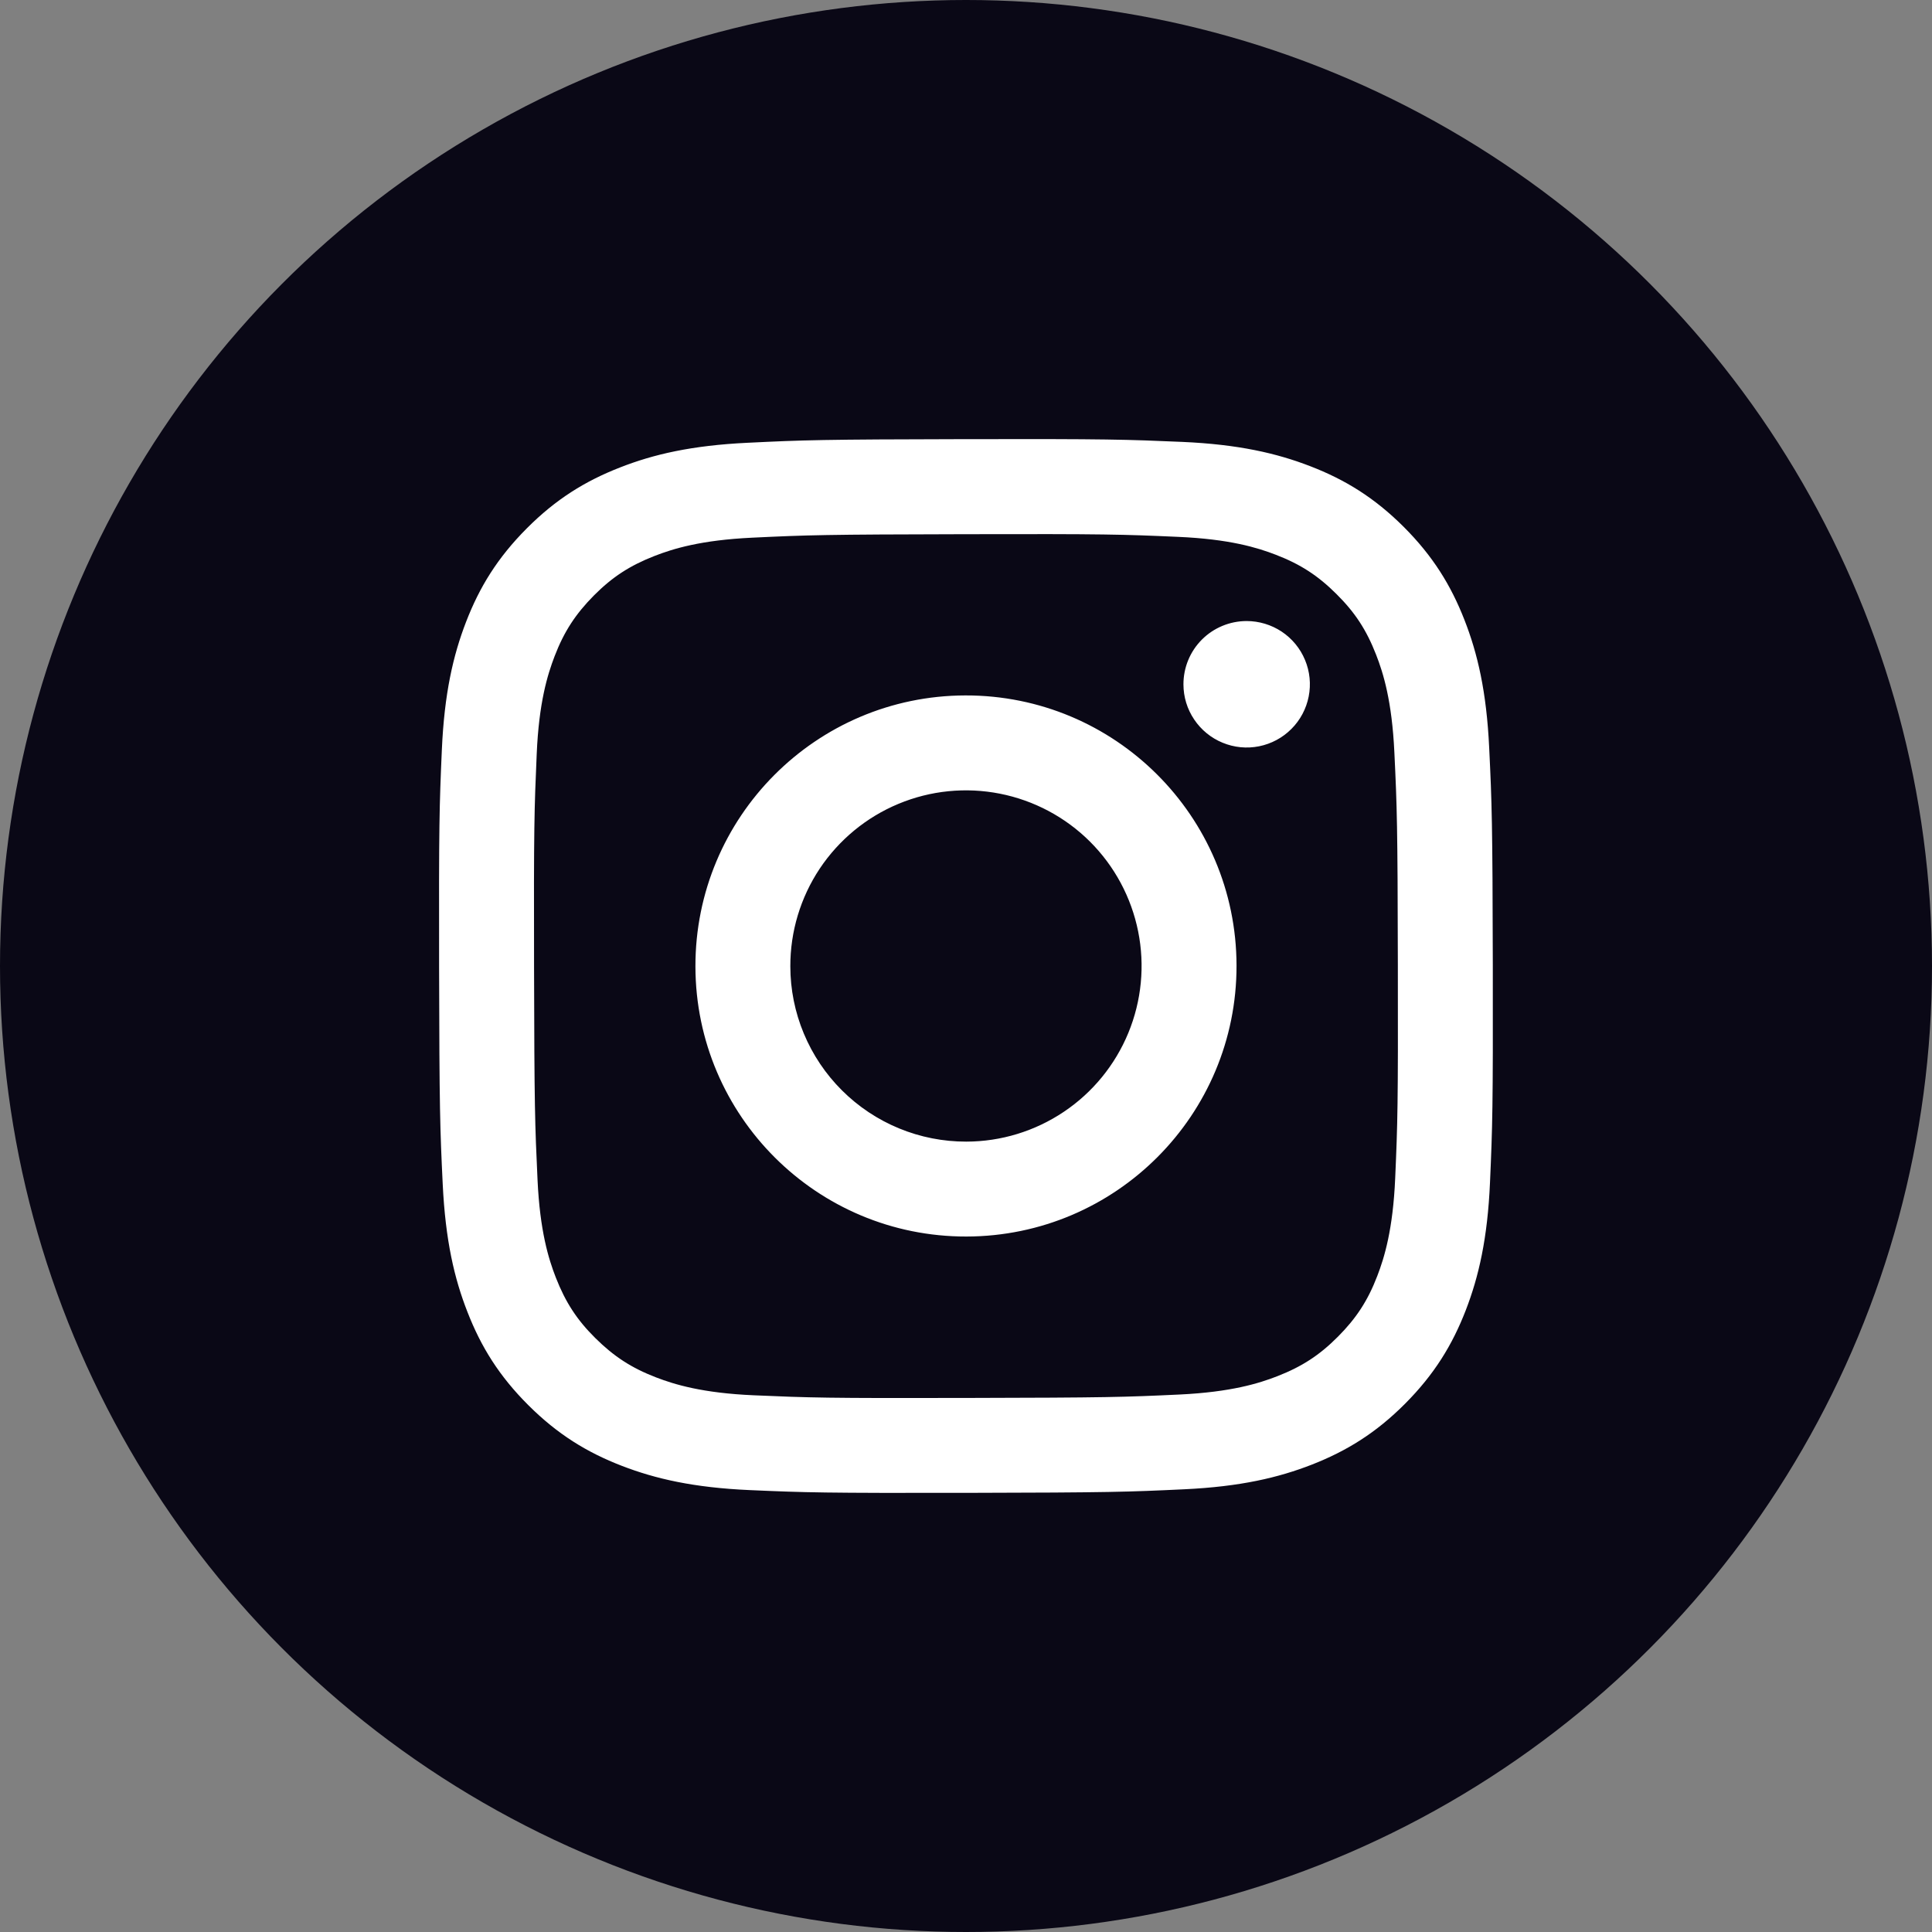
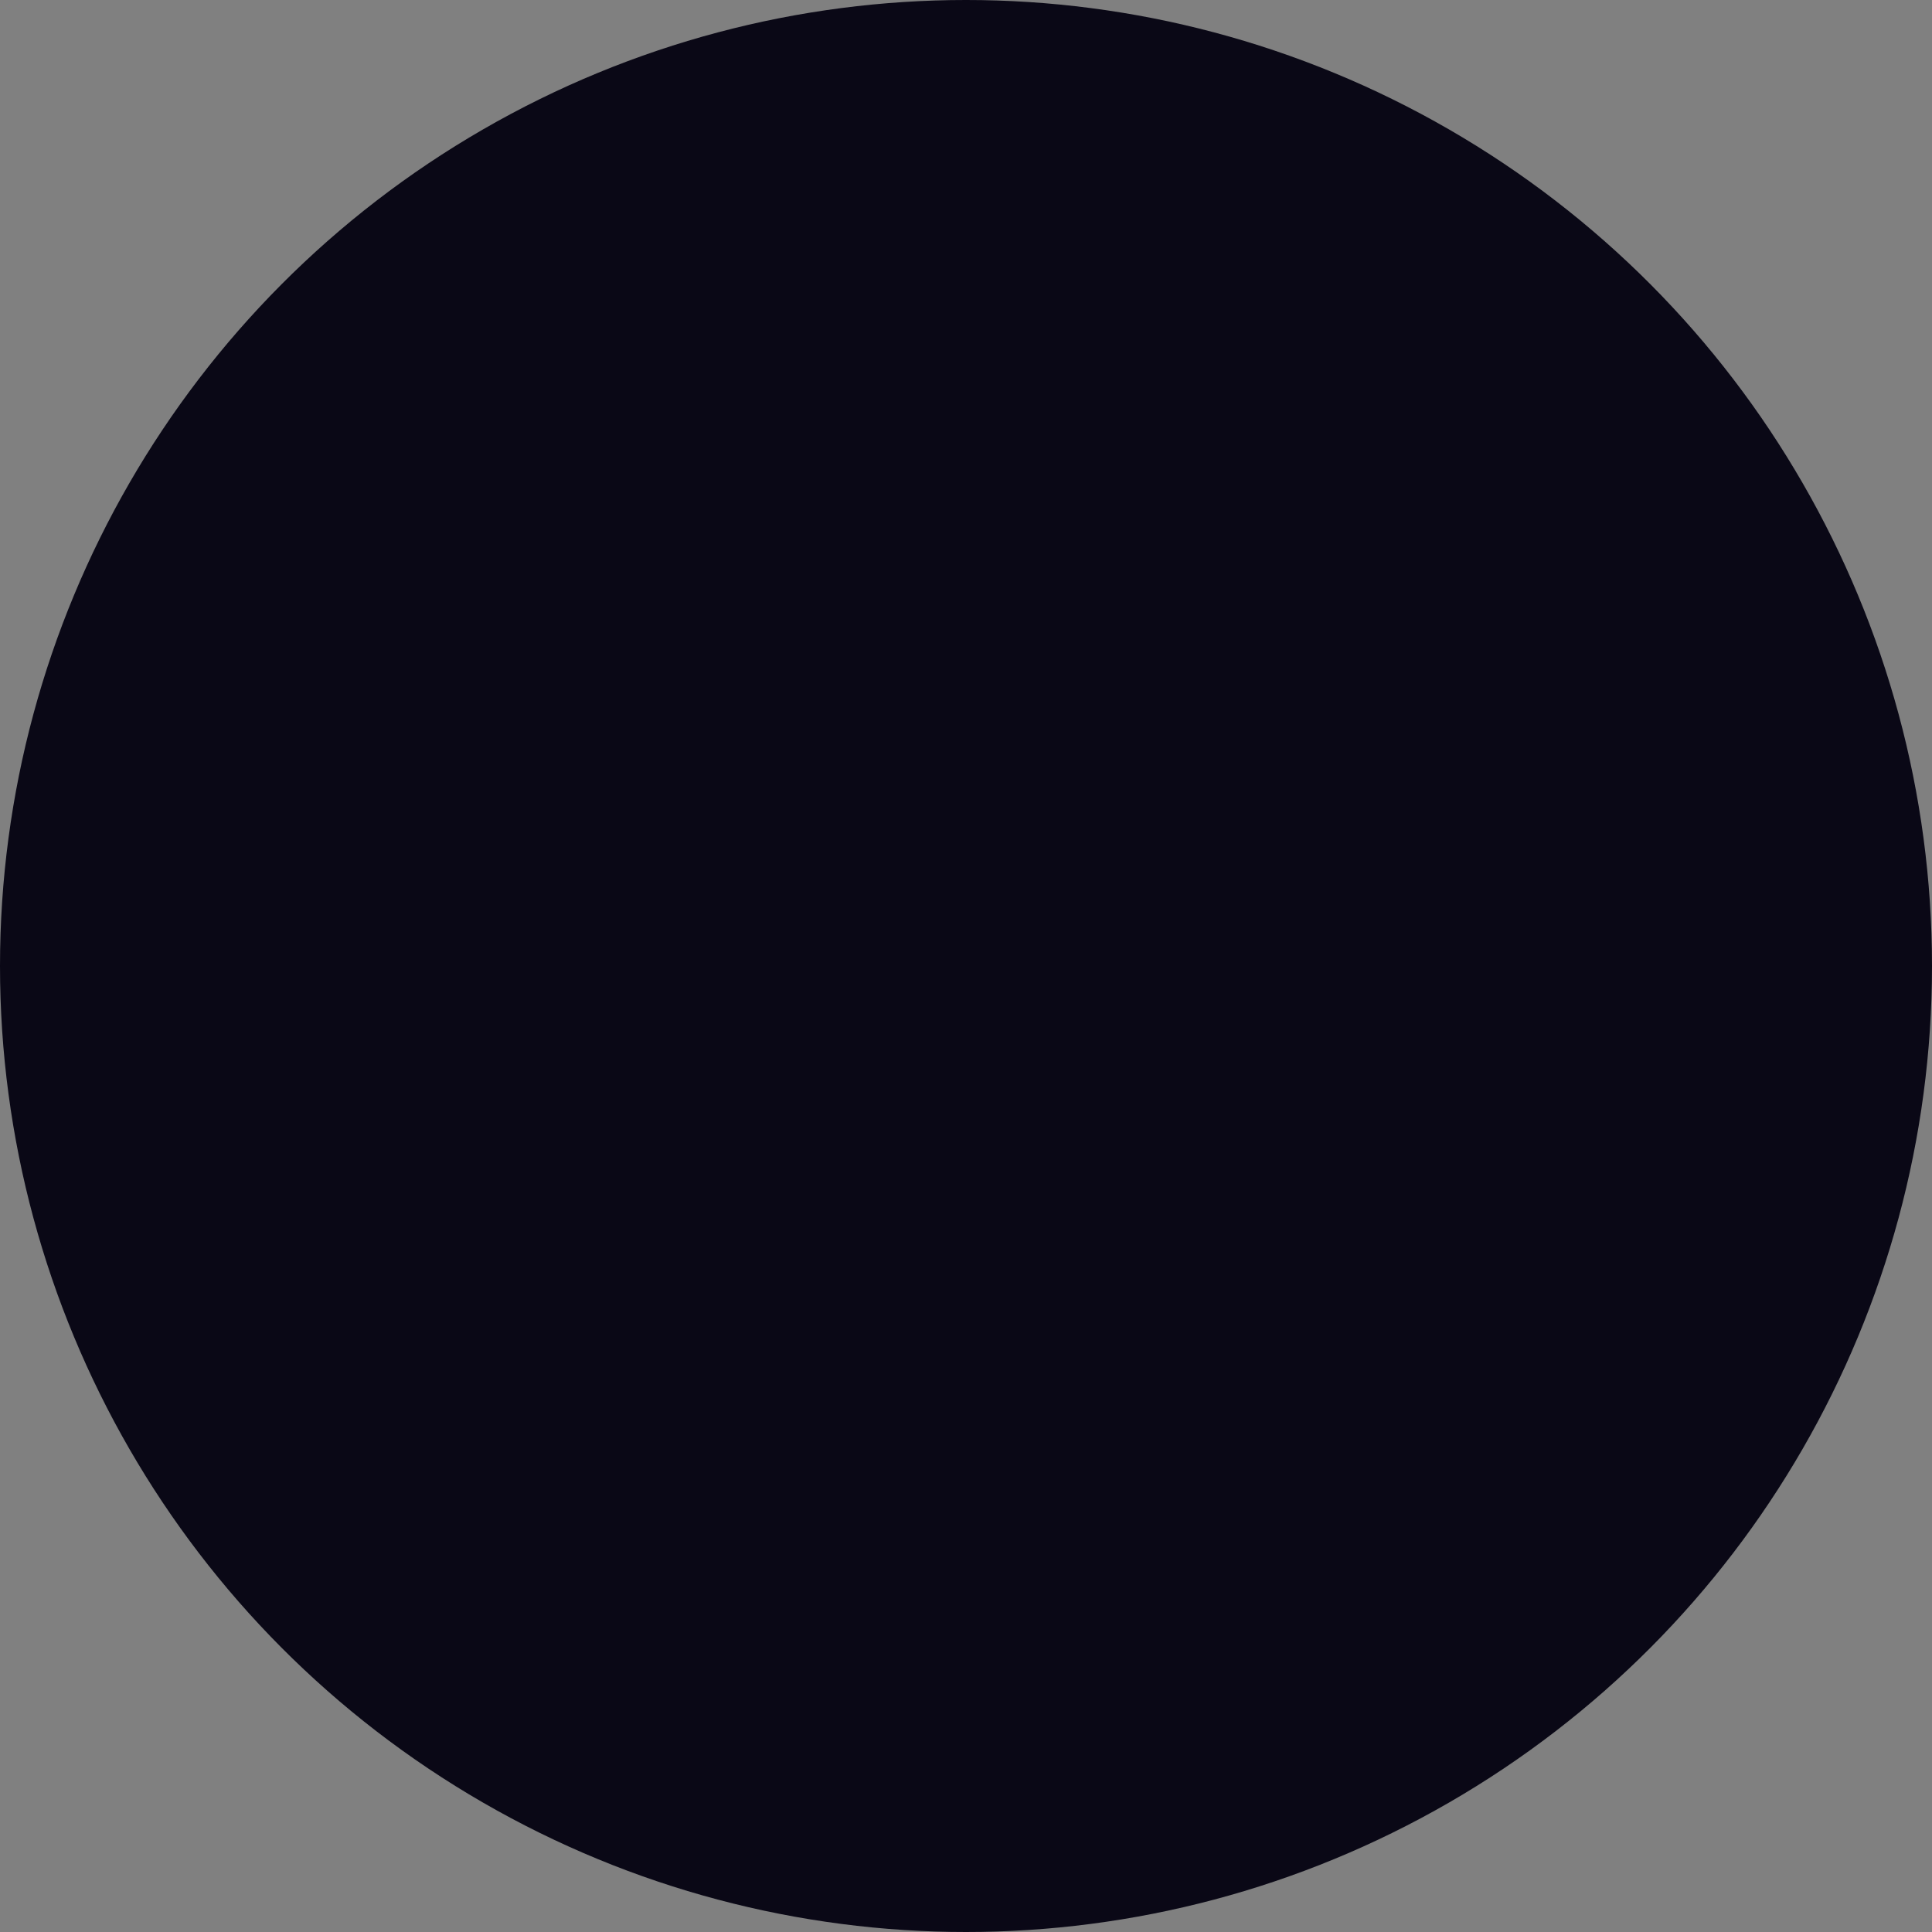
<svg xmlns="http://www.w3.org/2000/svg" width="40" height="40" viewBox="0 0 40 40" fill="none">
  <rect x="0" y="0" width="40" height="40" fill="#808080" stroke="none" />
  <g id="Instagram">
    <circle id="Ellipse 21" cx="20" cy="20" r="20" fill="#0A0816" />
-     <path id="Instagram_2" d="M15.481 9.167C14.32 9.222 13.527 9.407 12.835 9.679C12.117 9.959 11.509 10.334 10.905 10.941C10.3 11.548 9.927 12.156 9.65 12.874C9.381 13.569 9.199 14.362 9.148 15.524C9.097 16.685 9.085 17.058 9.091 20.021C9.097 22.983 9.11 23.355 9.166 24.518C9.222 25.679 9.406 26.471 9.679 27.165C9.958 27.882 10.333 28.489 10.94 29.094C11.547 29.699 12.155 30.071 12.875 30.349C13.569 30.617 14.363 30.8 15.524 30.851C16.685 30.902 17.059 30.913 20.02 30.908C22.982 30.902 23.355 30.889 24.518 30.834C25.682 30.779 26.47 30.593 27.164 30.322C27.881 30.041 28.489 29.667 29.093 29.06C29.698 28.452 30.07 27.843 30.348 27.125C30.616 26.431 30.799 25.637 30.849 24.477C30.9 23.313 30.912 22.941 30.907 19.979C30.901 17.017 30.888 16.645 30.832 15.482C30.777 14.319 30.592 13.529 30.32 12.835C30.04 12.118 29.666 11.511 29.059 10.905C28.452 10.3 27.843 9.928 27.124 9.651C26.43 9.383 25.637 9.2 24.476 9.149C23.314 9.099 22.941 9.086 19.978 9.092C17.015 9.098 16.644 9.11 15.481 9.167ZM15.608 28.888C14.545 28.842 13.967 28.665 13.582 28.517C13.073 28.321 12.71 28.084 12.326 27.704C11.942 27.324 11.707 26.959 11.508 26.451C11.358 26.066 11.178 25.489 11.129 24.425C11.075 23.276 11.063 22.931 11.057 20.018C11.05 17.106 11.062 16.761 11.112 15.611C11.157 14.548 11.335 13.97 11.483 13.585C11.679 13.075 11.916 12.713 12.296 12.329C12.677 11.946 13.04 11.71 13.55 11.511C13.934 11.361 14.511 11.182 15.574 11.132C16.724 11.077 17.069 11.066 19.981 11.06C22.893 11.053 23.239 11.064 24.39 11.115C25.453 11.161 26.031 11.337 26.415 11.486C26.925 11.682 27.288 11.918 27.671 12.3C28.055 12.681 28.291 13.043 28.49 13.553C28.64 13.936 28.819 14.513 28.869 15.577C28.924 16.727 28.936 17.072 28.941 19.984C28.947 22.896 28.936 23.242 28.886 24.392C28.84 25.455 28.663 26.033 28.515 26.418C28.319 26.928 28.082 27.291 27.701 27.674C27.32 28.057 26.957 28.293 26.448 28.492C26.064 28.642 25.486 28.821 24.424 28.872C23.274 28.926 22.929 28.937 20.016 28.943C17.103 28.95 16.759 28.938 15.608 28.888M24.502 14.169C24.502 14.428 24.579 14.681 24.724 14.896C24.868 15.111 25.073 15.279 25.312 15.377C25.551 15.476 25.814 15.502 26.068 15.451C26.322 15.4 26.555 15.275 26.738 15.091C26.921 14.908 27.045 14.674 27.095 14.42C27.145 14.166 27.119 13.903 27.019 13.664C26.92 13.425 26.752 13.221 26.536 13.077C26.32 12.934 26.067 12.858 25.808 12.858C25.461 12.859 25.128 12.997 24.883 13.243C24.638 13.489 24.501 13.822 24.502 14.169ZM14.398 20.011C14.404 23.105 16.916 25.607 20.009 25.601C23.103 25.595 25.607 23.083 25.601 19.989C25.595 16.895 23.082 14.392 19.988 14.398C16.895 14.404 14.392 16.917 14.398 20.011ZM16.363 20.007C16.361 19.288 16.573 18.584 16.971 17.985C17.37 17.387 17.937 16.919 18.601 16.643C19.265 16.366 19.996 16.293 20.701 16.432C21.407 16.571 22.056 16.916 22.565 17.423C23.075 17.931 23.422 18.578 23.564 19.283C23.706 19.988 23.635 20.72 23.361 21.385C23.087 22.05 22.622 22.619 22.025 23.019C21.428 23.42 20.725 23.635 20.006 23.636C19.529 23.637 19.055 23.544 18.614 23.362C18.172 23.18 17.771 22.913 17.433 22.576C17.094 22.239 16.826 21.839 16.642 21.398C16.458 20.957 16.363 20.484 16.363 20.007Z" fill="white" />
  </g>
</svg>